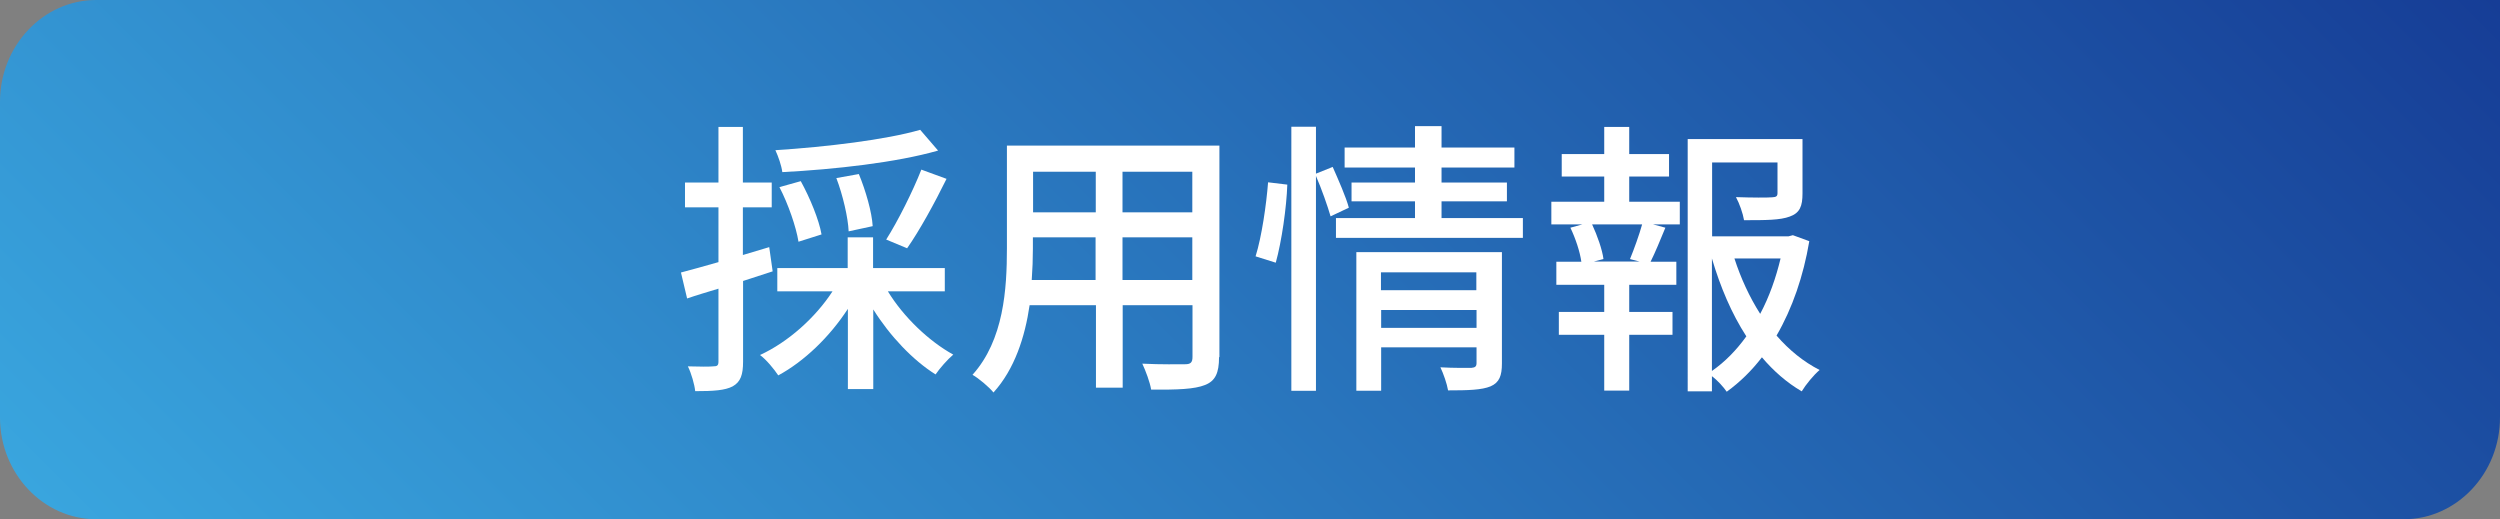
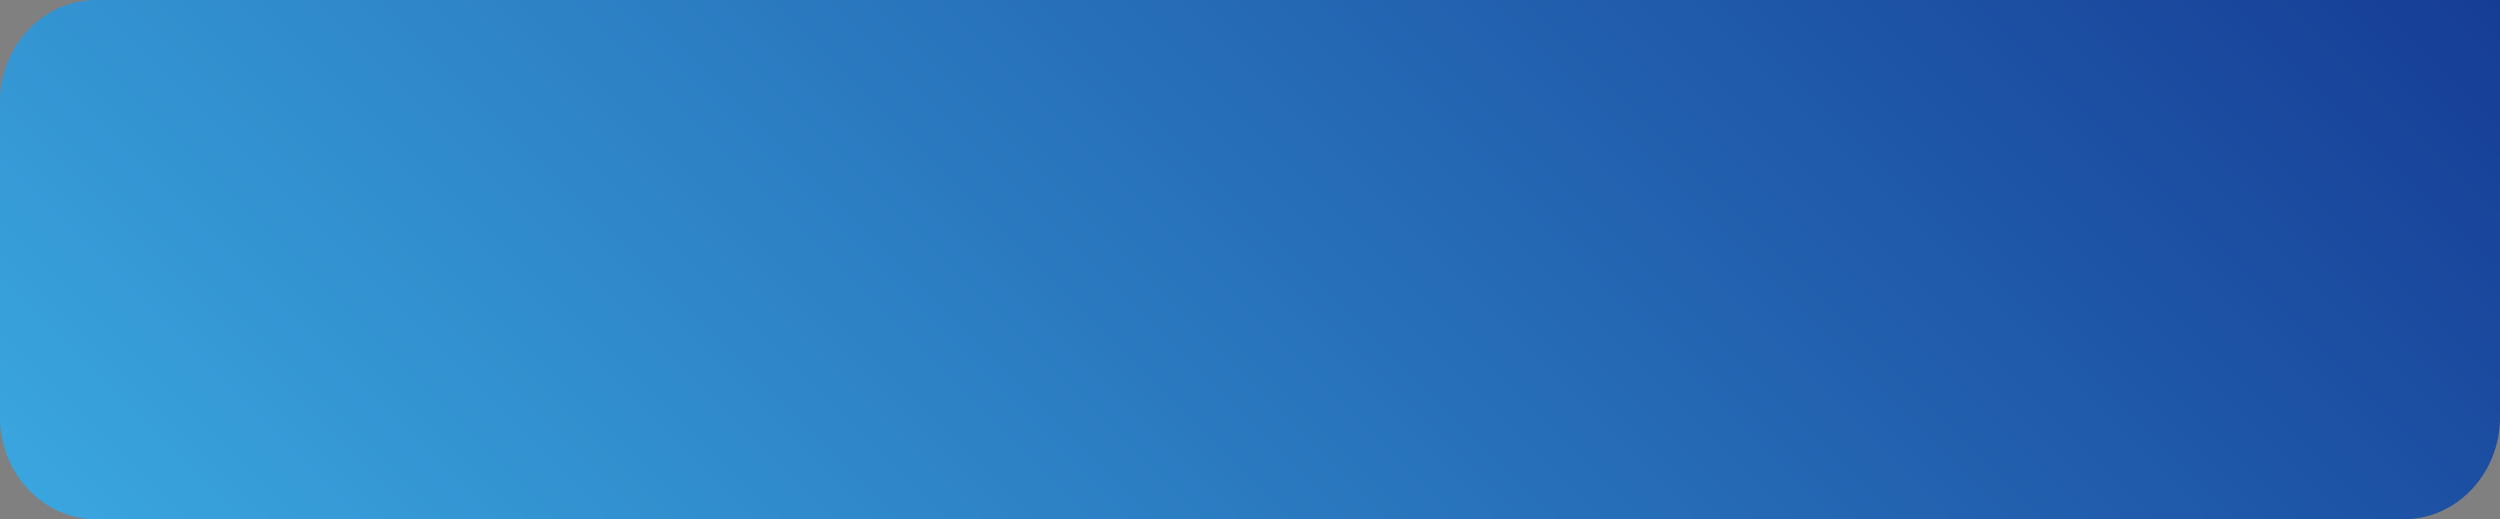
<svg xmlns="http://www.w3.org/2000/svg" id="_レイヤー_1" data-name="レイヤー_1" viewBox="0 0 130 27">
  <rect x="0" y="0" width="130" height="27" fill="#808080" stroke="none" />
  <defs>
    <style>
      .cls-1 {
        fill: #fff;
      }

      .cls-2 {
        fill: url(#_名称未設定グラデーション_53);
      }
    </style>
    <linearGradient id="_名称未設定グラデーション_53" data-name="名称未設定グラデーション 53" x1="27.26" y1="51.24" x2="104.25" y2="-25.75" gradientUnits="userSpaceOnUse">
      <stop offset="0" stop-color="#39a5de" />
      <stop offset="1" stop-color="#163d96" />
    </linearGradient>
  </defs>
  <path class="cls-2" d="M130,0v21.71c0,2.91-2.25,5.29-5,5.29H5c-2.75,0-5-2.38-5-5.29V5.29C0,2.38,2.25,0,5,0h125Z" />
  <g>
-     <path class="cls-1" d="M40.18,14.11c-.51.17-1.03.33-1.54.5v4.19c0,.69-.13,1.06-.54,1.29-.4.21-.99.25-1.95.25-.03-.33-.2-.93-.38-1.29.6.02,1.15.02,1.32,0,.2,0,.27-.04.27-.25v-3.79c-.59.18-1.14.34-1.63.51l-.32-1.35c.54-.14,1.21-.33,1.95-.54v-2.85h-1.74v-1.29h1.74v-2.89h1.27v2.89h1.5v1.29h-1.5v2.48l1.37-.41.18,1.27ZM46.17,15.15c.81,1.33,2.13,2.59,3.4,3.29-.29.24-.71.72-.92,1.03-1.17-.73-2.37-1.99-3.24-3.38v4.14h-1.32v-4.17c-.95,1.46-2.27,2.73-3.62,3.46-.22-.33-.63-.83-.95-1.06,1.46-.67,2.89-1.95,3.77-3.31h-2.87v-1.21h3.66v-1.6h1.32v1.6h3.73v1.21h-2.98ZM48.78,7.83c-2.16.62-5.38.98-8.1,1.12-.04-.33-.21-.82-.36-1.14,2.64-.17,5.74-.54,7.53-1.06l.93,1.08ZM41.52,12.56c-.12-.75-.53-1.95-.99-2.83l1.11-.31c.48.87.95,2.02,1.08,2.77l-1.2.38ZM44.13,12.03c-.03-.71-.3-1.88-.64-2.77l1.17-.21c.36.87.68,1.99.72,2.71l-1.25.27ZM46.08,12.46c.61-.96,1.39-2.52,1.83-3.64l1.31.48c-.62,1.26-1.41,2.7-2.05,3.61l-1.08-.45Z" />
-     <path class="cls-1" d="M63.39,18.58c0,.81-.19,1.23-.73,1.44-.55.22-1.42.25-2.8.24-.06-.38-.29-.99-.46-1.35.96.05,1.95.03,2.23.03s.38-.09.38-.38v-2.69h-3.63v4.29h-1.39v-4.29h-3.45c-.24,1.65-.78,3.33-1.88,4.54-.21-.27-.78-.75-1.09-.92,1.63-1.81,1.79-4.47,1.79-6.58v-5.34h11.05v10.99ZM56.97,14.56v-2.22h-3.26v.6c0,.51-.02,1.06-.06,1.62h3.32ZM53.72,8.93v2.11h3.26v-2.11h-3.26ZM62,8.93h-3.63v2.11h3.63v-2.11ZM62,14.56v-2.22h-3.63v2.22h3.63Z" />
-     <path class="cls-1" d="M65.29,13.33c.32-1.02.56-2.69.65-3.85l1,.12c-.04,1.19-.29,2.94-.6,4.06l-1.05-.33ZM69.19,11.25c-.15-.52-.46-1.41-.76-2.1v11.17h-1.28V6.59h1.28v2.44l.87-.35c.3.68.69,1.56.84,2.12l-.95.45ZM79.19,11.34v1.03h-9.72v-1.03h4.11v-.87h-3.3v-.98h3.3v-.78h-3.66v-1.04h3.66v-1.11h1.38v1.11h3.79v1.04h-3.79v.78h3.4v.98h-3.4v.87h4.23ZM78.1,18.9c0,.63-.13.99-.59,1.19-.46.19-1.17.21-2.21.21-.06-.35-.24-.87-.4-1.2.69.04,1.41.03,1.61.03.21-.02.27-.08.27-.26v-.81h-4.96v2.26h-1.29v-7.21h7.57v5.79ZM71.81,14.16v.93h4.96v-.93h-4.96ZM76.78,17.05v-.93h-4.96v.93h4.96Z" />
-     <path class="cls-1" d="M84.73,10.49h2.62v1.18h-1.39l.64.17c-.26.63-.53,1.29-.77,1.77h1.34v1.2h-2.45v1.41h2.25v1.19h-2.25v2.9h-1.3v-2.9h-2.36v-1.19h2.36v-1.41h-2.49v-1.2h1.3c-.07-.51-.3-1.21-.57-1.77l.62-.17h-1.61v-1.18h2.75v-1.31h-2.21v-1.17h2.21v-1.41h1.3v1.41h2.07v1.17h-2.07v1.31ZM84.76,13.47c.21-.51.48-1.26.63-1.8h-2.6c.27.58.53,1.32.59,1.8l-.5.13h2.38l-.51-.13ZM94.08,12.56c-.3,1.78-.87,3.46-1.7,4.89.65.75,1.4,1.36,2.24,1.79-.3.25-.72.76-.93,1.11-.77-.45-1.46-1.05-2.07-1.77-.53.69-1.14,1.29-1.83,1.79-.18-.26-.48-.59-.77-.81v.79h-1.26V7.23h5.97v2.83c0,.65-.13,1.01-.66,1.2-.5.19-1.26.19-2.38.19-.06-.36-.24-.87-.42-1.2.85.03,1.65.03,1.88.01.22-.01.28-.06.28-.22v-1.59h-3.4v3.84h3.97l.23-.06.85.31ZM89.02,19.29c.69-.48,1.28-1.09,1.79-1.8-.77-1.19-1.35-2.56-1.79-4.05v5.85ZM90.19,13.44c.33,1.02.78,2,1.34,2.88.48-.9.82-1.88,1.06-2.88h-2.4Z" />
-   </g>
+     </g>
</svg>